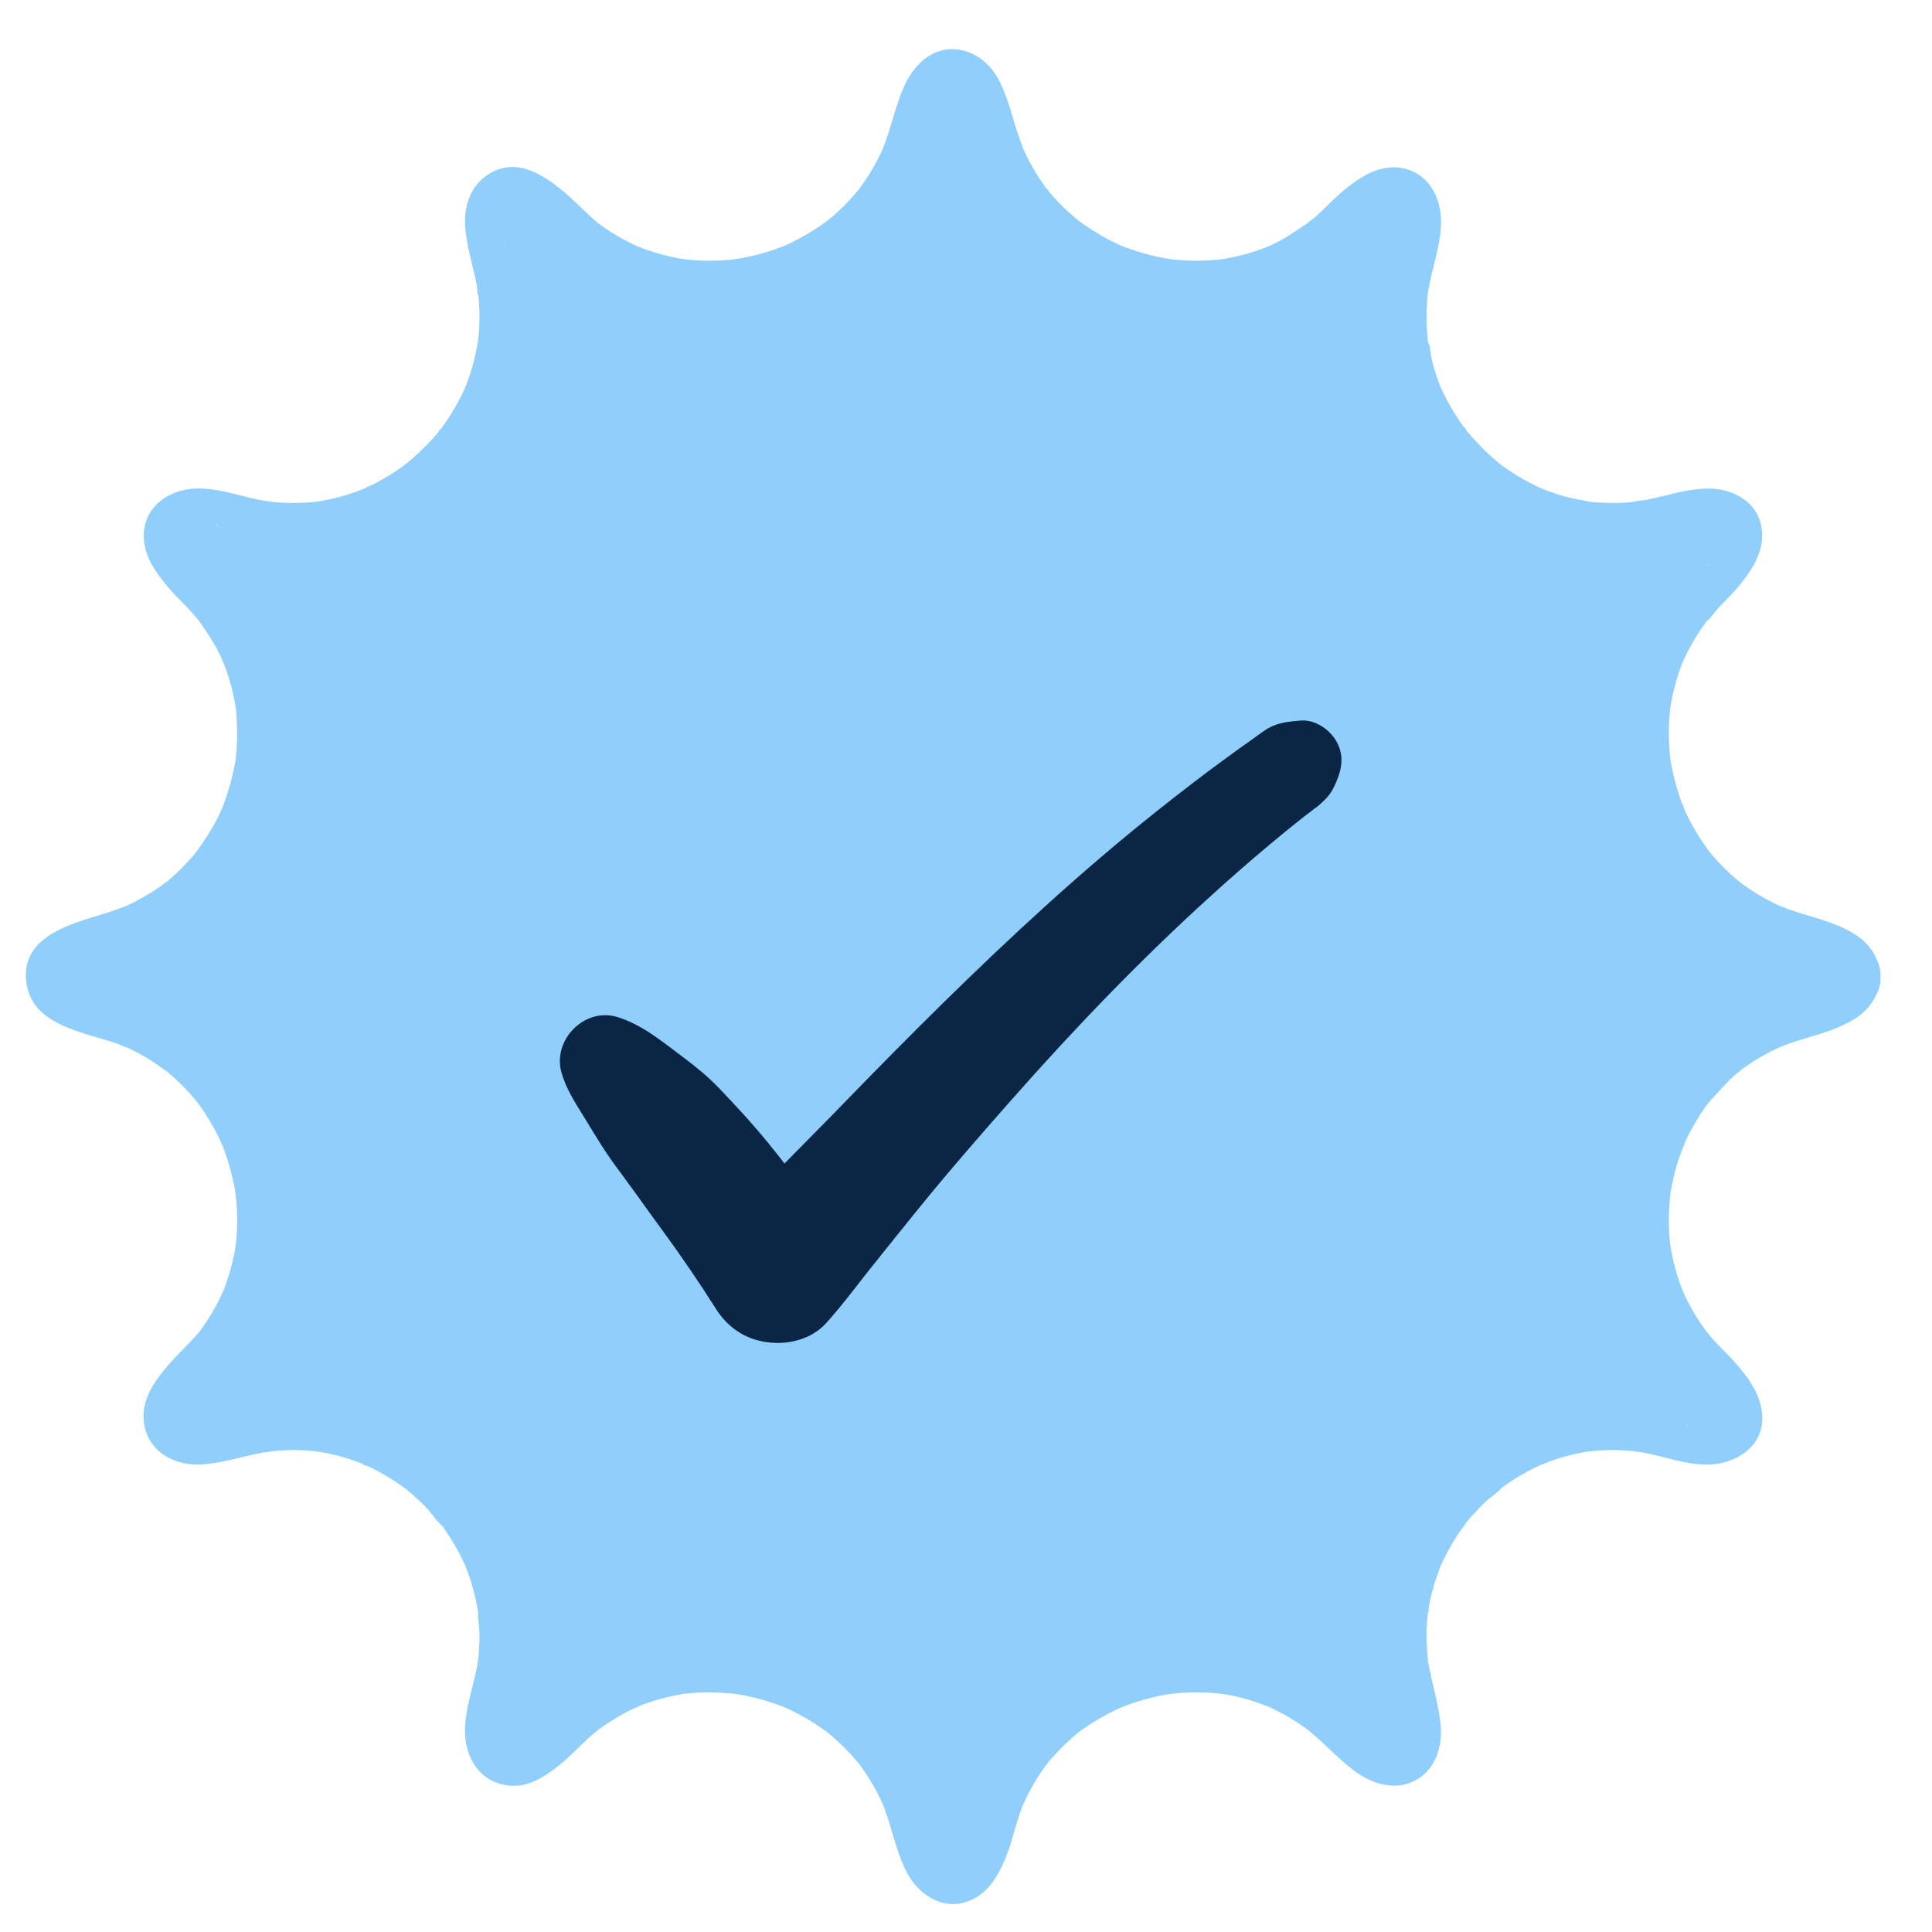
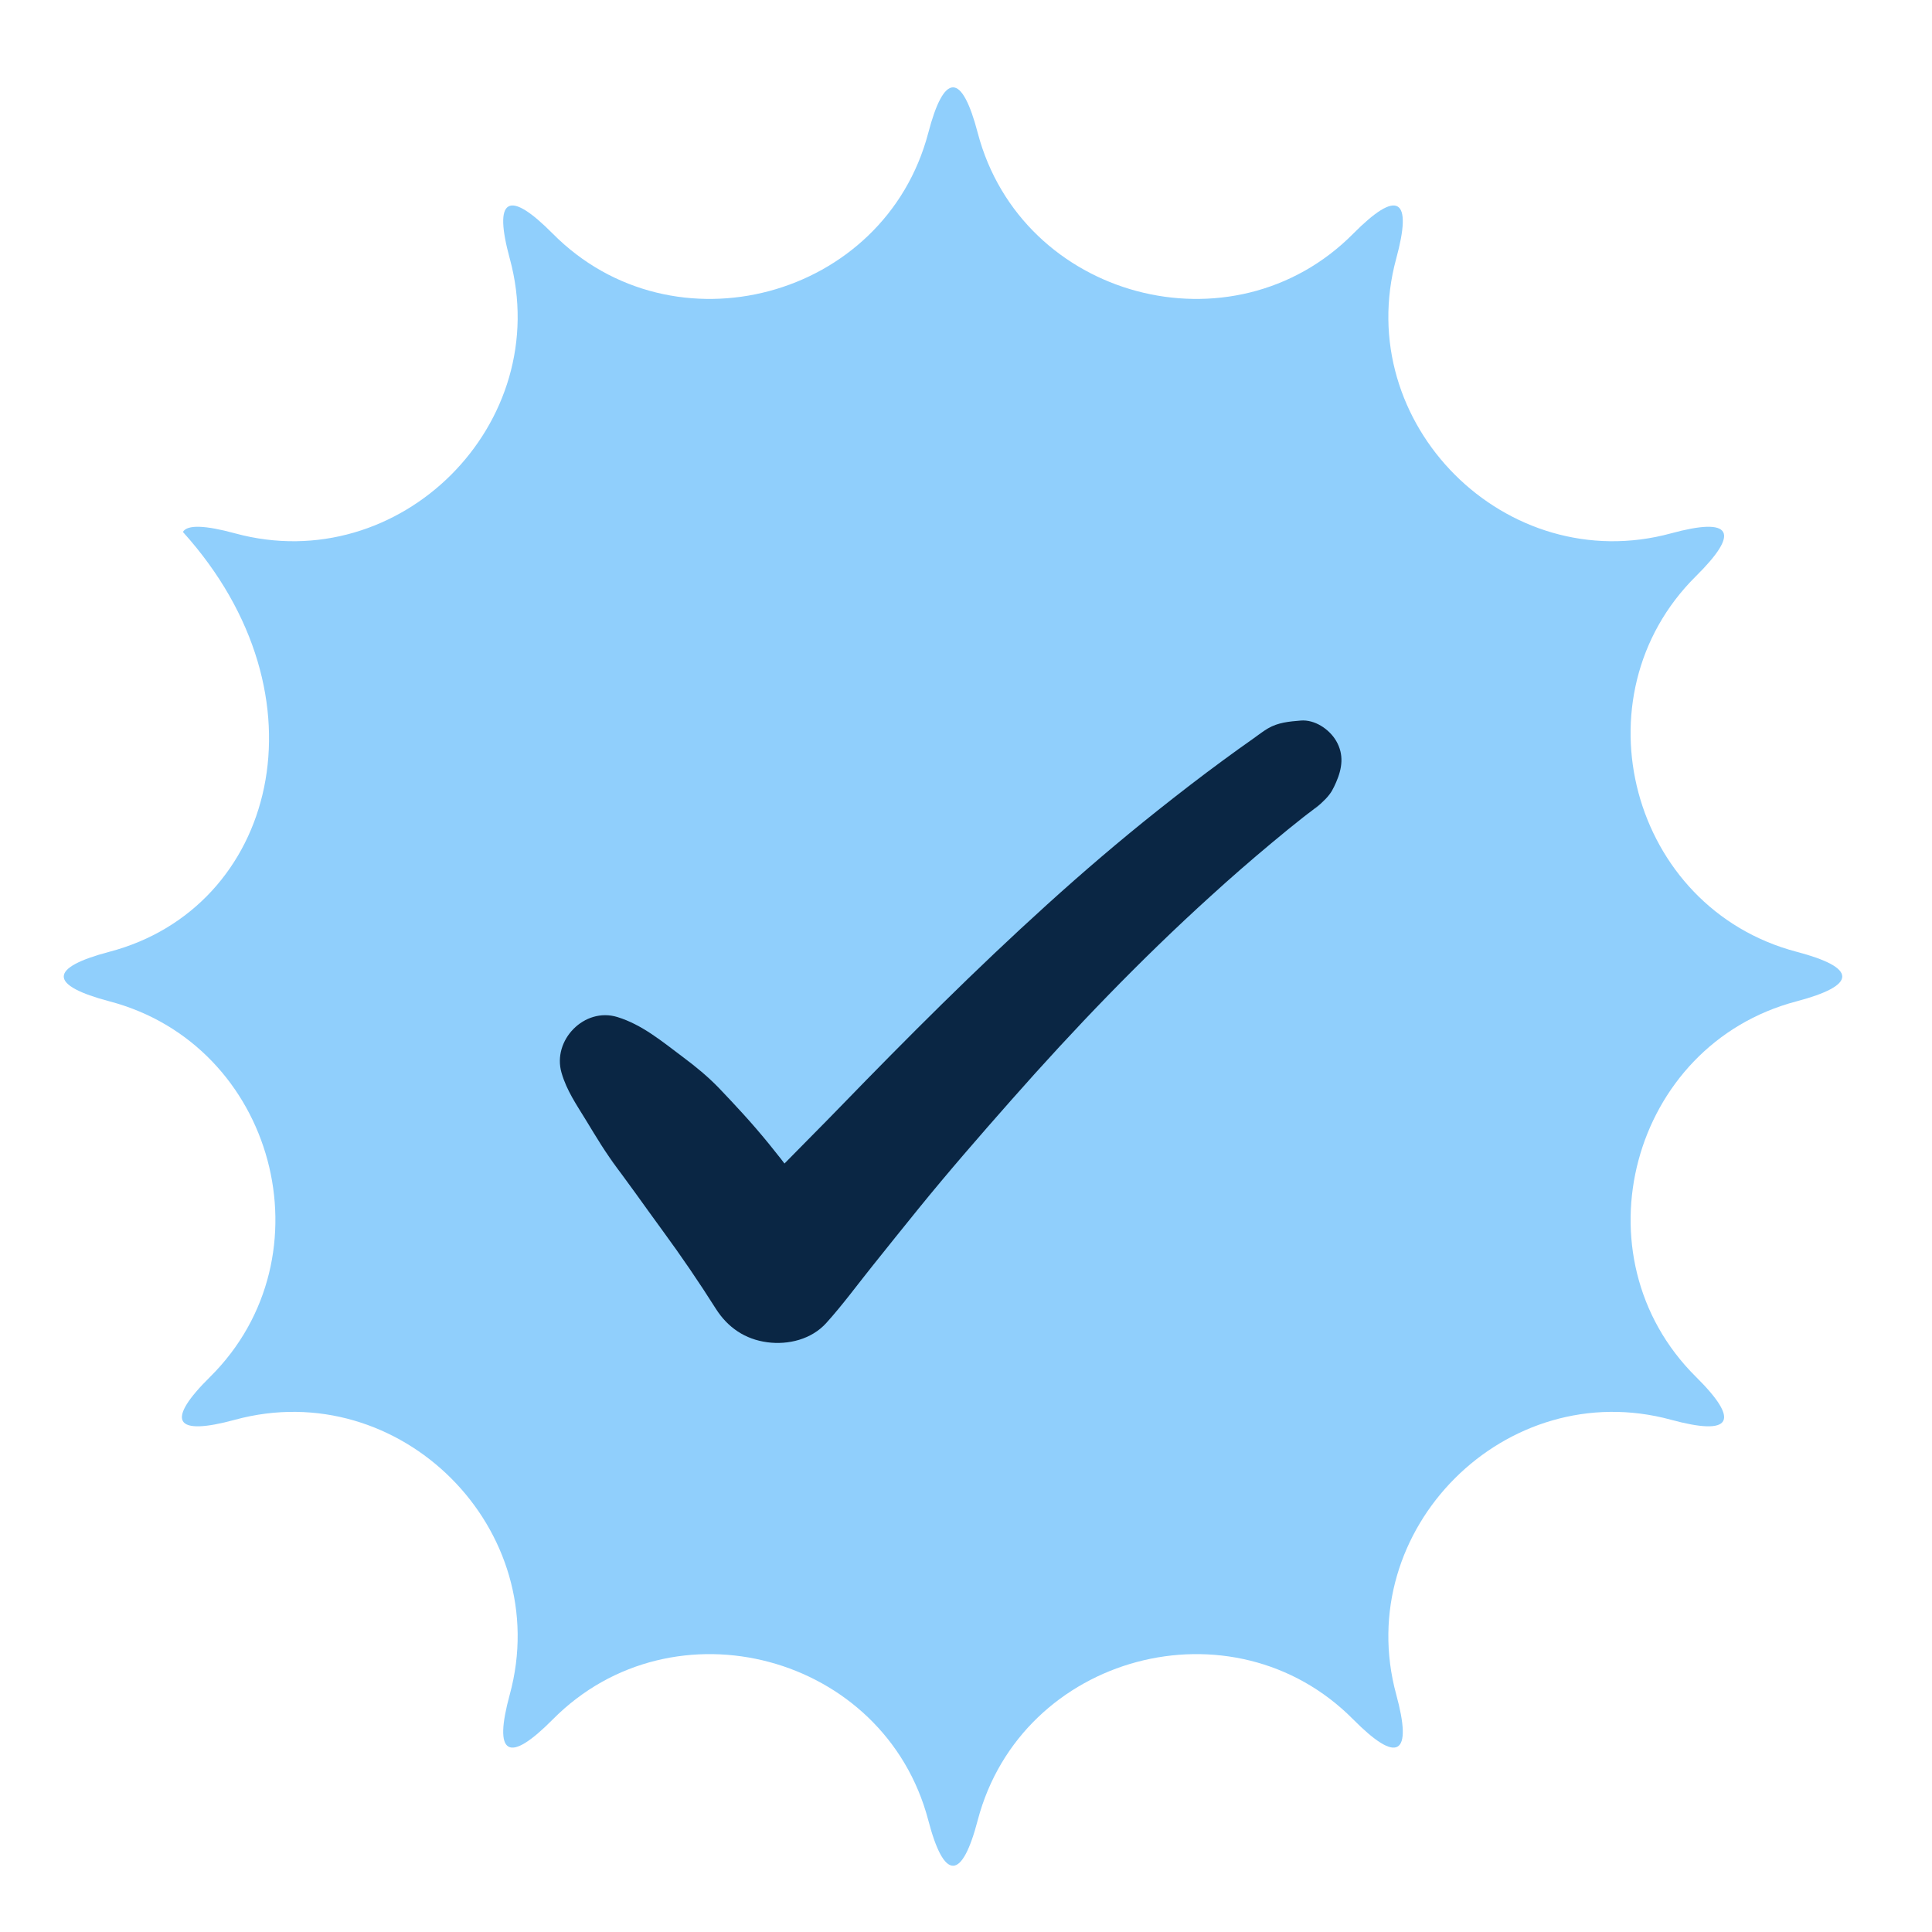
<svg xmlns="http://www.w3.org/2000/svg" fill="none" height="24" viewBox="0 0 24 24" width="24">
  <g clip-path="url(#clip0_1538_22871)" id="Illustration-checkmark">
    <g id="Group 1">
-       <path d="M22.885 12.131C22.885 12.023 22.685 11.92 22.317 11.823C20.26 11.282 19.556 8.656 21.067 7.158C21.338 6.89 21.459 6.701 21.405 6.608C21.351 6.515 21.127 6.525 20.76 6.625C18.707 7.185 16.785 5.262 17.345 3.21C17.445 2.843 17.455 2.618 17.361 2.565C17.268 2.511 17.079 2.632 16.811 2.902C15.314 4.413 12.688 3.71 12.146 1.652C12.05 1.284 11.946 1.085 11.839 1.085C11.731 1.085 11.627 1.284 11.531 1.652C10.989 3.71 8.363 4.413 6.866 2.902C6.598 2.632 6.409 2.511 6.316 2.565C6.222 2.618 6.232 2.843 6.332 3.21C6.893 5.262 4.97 7.185 2.918 6.625C2.551 6.525 2.326 6.515 2.272 6.608C2.219 6.701 2.339 6.89 2.61 7.158C4.121 8.656 3.417 11.282 1.36 11.823C0.992 11.92 0.792 12.023 0.792 12.131C0.792 12.238 0.992 12.342 1.36 12.439C3.417 12.98 4.121 15.606 2.61 17.104C2.339 17.371 2.219 17.561 2.272 17.654C2.326 17.747 2.551 17.737 2.918 17.637C4.97 17.077 6.893 18.999 6.332 21.052C6.232 21.419 6.222 21.643 6.316 21.697C6.409 21.751 6.598 21.63 6.866 21.36C8.363 19.848 10.989 20.552 11.531 22.61C11.627 22.978 11.731 23.177 11.839 23.177C11.946 23.177 12.05 22.978 12.146 22.61C12.688 20.552 15.314 19.848 16.811 21.36C17.079 21.63 17.268 21.751 17.361 21.697C17.455 21.643 17.445 21.419 17.345 21.052C16.785 18.999 18.707 17.077 20.759 17.637C21.127 17.737 21.351 17.747 21.405 17.654C21.459 17.561 21.338 17.371 21.068 17.104C19.556 15.606 20.26 12.98 22.317 12.439C22.685 12.342 22.885 12.238 22.885 12.131Z" fill="#90CFFC" id="Vector" />
-       <path d="M23.36 12.131C23.319 11.538 22.68 11.457 22.231 11.3C22.19 11.286 22.146 11.263 22.104 11.252C22.207 11.278 22.177 11.284 22.143 11.268C22.118 11.257 22.094 11.246 22.07 11.235C21.99 11.197 21.912 11.155 21.837 11.11C21.762 11.065 21.692 11.016 21.621 10.966C21.594 10.947 21.566 10.91 21.656 10.993C21.643 10.982 21.629 10.971 21.616 10.961C21.576 10.928 21.538 10.895 21.5 10.86C21.441 10.806 21.384 10.749 21.33 10.69C21.304 10.662 21.279 10.633 21.255 10.604C21.239 10.585 21.225 10.563 21.207 10.546C21.241 10.579 21.268 10.626 21.221 10.562C21.122 10.427 21.035 10.284 20.961 10.134C20.945 10.101 20.929 10.066 20.914 10.032C20.898 9.998 20.887 9.939 20.927 10.065C20.922 10.05 20.915 10.034 20.909 10.019C20.876 9.934 20.847 9.847 20.822 9.759C20.802 9.687 20.784 9.614 20.77 9.541C20.761 9.5 20.755 9.459 20.748 9.418C20.732 9.327 20.759 9.522 20.753 9.458C20.75 9.429 20.746 9.4 20.743 9.371C20.728 9.209 20.727 9.046 20.74 8.884C20.743 8.846 20.747 8.809 20.751 8.771C20.761 8.675 20.731 8.893 20.748 8.798C20.751 8.781 20.753 8.765 20.756 8.748C20.771 8.661 20.791 8.574 20.815 8.489C20.836 8.411 20.861 8.334 20.89 8.259C20.898 8.239 20.906 8.219 20.913 8.199C20.935 8.139 20.861 8.314 20.901 8.23C20.919 8.19 20.937 8.151 20.956 8.113C20.996 8.034 21.039 7.958 21.086 7.884C21.109 7.847 21.134 7.81 21.16 7.774C21.17 7.759 21.18 7.744 21.191 7.73C21.238 7.666 21.221 7.708 21.182 7.74C21.249 7.684 21.302 7.597 21.364 7.534C21.448 7.447 21.533 7.363 21.61 7.269C21.789 7.05 21.943 6.802 21.872 6.505C21.8 6.203 21.485 6.061 21.2 6.069C20.941 6.076 20.698 6.16 20.447 6.211C20.411 6.218 20.319 6.217 20.293 6.237C20.299 6.232 20.413 6.225 20.327 6.232C20.302 6.234 20.276 6.237 20.251 6.239C20.145 6.248 20.039 6.25 19.933 6.246C19.884 6.245 19.834 6.241 19.785 6.237C19.765 6.235 19.745 6.233 19.726 6.231C19.624 6.22 19.816 6.249 19.75 6.234C19.65 6.211 19.549 6.197 19.45 6.17C19.366 6.147 19.283 6.12 19.202 6.089C19.176 6.08 19.148 6.064 19.121 6.058C19.13 6.059 19.227 6.105 19.155 6.071C19.103 6.046 19.051 6.022 19 5.995C18.924 5.955 18.85 5.912 18.778 5.865C18.738 5.839 18.699 5.812 18.66 5.784C18.65 5.777 18.575 5.718 18.639 5.769C18.705 5.822 18.609 5.744 18.598 5.735C18.455 5.615 18.328 5.481 18.207 5.338C18.174 5.299 18.185 5.27 18.22 5.356C18.214 5.342 18.195 5.323 18.186 5.309C18.158 5.271 18.131 5.231 18.105 5.191C18.05 5.107 18 5.02 17.954 4.931C17.935 4.892 17.917 4.853 17.898 4.814C17.853 4.72 17.938 4.919 17.901 4.822C17.894 4.804 17.887 4.786 17.88 4.768C17.846 4.677 17.816 4.585 17.792 4.492C17.768 4.401 17.767 4.291 17.733 4.205C17.766 4.288 17.743 4.288 17.739 4.244C17.736 4.214 17.733 4.185 17.73 4.155C17.726 4.106 17.723 4.056 17.722 4.006C17.72 3.905 17.723 3.804 17.731 3.704C17.733 3.683 17.736 3.663 17.737 3.642C17.747 3.533 17.717 3.755 17.736 3.646C17.746 3.594 17.754 3.542 17.765 3.491C17.818 3.245 17.903 3.001 17.901 2.745C17.899 2.455 17.753 2.17 17.452 2.095C17.152 2.021 16.892 2.199 16.674 2.381C16.587 2.454 16.508 2.536 16.426 2.615C16.396 2.644 16.365 2.672 16.334 2.7C16.303 2.727 16.157 2.828 16.282 2.746C16.134 2.843 15.994 2.946 15.834 3.025C15.799 3.042 15.763 3.057 15.728 3.074C15.671 3.102 15.845 3.028 15.758 3.061C15.742 3.067 15.727 3.073 15.71 3.079C15.623 3.112 15.534 3.141 15.444 3.165C15.37 3.184 15.296 3.2 15.221 3.213C15.197 3.218 15.171 3.219 15.147 3.225C15.15 3.225 15.275 3.21 15.198 3.218C15.148 3.224 15.098 3.229 15.048 3.232C14.886 3.243 14.723 3.24 14.561 3.222C14.541 3.22 14.52 3.217 14.499 3.215C14.64 3.228 14.584 3.227 14.552 3.222C14.511 3.215 14.47 3.208 14.429 3.2C14.343 3.183 14.258 3.162 14.175 3.137C14.099 3.115 14.024 3.089 13.95 3.061C13.83 3.014 14.044 3.104 13.926 3.051C13.888 3.034 13.85 3.016 13.813 2.997C13.663 2.922 13.523 2.832 13.387 2.734C13.311 2.678 13.477 2.808 13.404 2.746C13.391 2.736 13.378 2.725 13.365 2.714C13.333 2.687 13.301 2.659 13.271 2.631C13.208 2.574 13.149 2.514 13.092 2.451C13.063 2.419 13.036 2.387 13.009 2.354C12.998 2.341 12.988 2.326 12.977 2.314C13.07 2.415 13.01 2.357 12.989 2.328C12.938 2.258 12.89 2.185 12.846 2.11C12.801 2.034 12.76 1.956 12.723 1.876C12.716 1.859 12.709 1.843 12.701 1.827C12.661 1.74 12.733 1.915 12.712 1.853C12.697 1.806 12.677 1.759 12.661 1.712C12.582 1.481 12.531 1.246 12.424 1.024C12.309 0.789 12.097 0.612 11.827 0.611C11.544 0.609 11.337 0.835 11.231 1.074C11.131 1.298 11.081 1.534 10.999 1.764C10.99 1.788 10.938 1.91 10.973 1.834C11.009 1.757 10.953 1.878 10.943 1.9C10.901 1.987 10.855 2.073 10.804 2.155C10.763 2.222 10.719 2.285 10.673 2.348C10.62 2.424 10.734 2.276 10.693 2.324C10.679 2.34 10.666 2.357 10.652 2.373C10.622 2.409 10.591 2.444 10.559 2.479C10.505 2.538 10.448 2.594 10.388 2.648C10.357 2.676 10.325 2.704 10.293 2.73C10.28 2.741 10.265 2.751 10.253 2.762C10.357 2.664 10.291 2.733 10.259 2.756C10.128 2.852 9.988 2.936 9.842 3.008C9.805 3.027 9.767 3.044 9.729 3.061C9.646 3.098 9.821 3.026 9.762 3.047C9.742 3.054 9.723 3.062 9.704 3.069C9.626 3.099 9.547 3.125 9.467 3.147C9.387 3.17 9.306 3.189 9.224 3.205C9.183 3.212 9.141 3.216 9.101 3.225C9.104 3.225 9.23 3.21 9.153 3.218C9.128 3.221 9.103 3.224 9.079 3.226C8.913 3.242 8.745 3.243 8.579 3.229C8.537 3.225 8.496 3.219 8.454 3.215C8.62 3.231 8.472 3.216 8.431 3.209C8.348 3.193 8.266 3.174 8.185 3.151C8.103 3.128 8.022 3.101 7.943 3.07C7.927 3.064 7.911 3.056 7.895 3.051C8.02 3.091 7.959 3.079 7.926 3.063C7.883 3.043 7.84 3.023 7.797 3.001C7.723 2.963 7.651 2.921 7.581 2.877C7.547 2.855 7.514 2.833 7.481 2.81C7.46 2.794 7.438 2.778 7.416 2.763C7.345 2.711 7.499 2.831 7.427 2.77C7.264 2.632 7.12 2.473 6.953 2.34C6.745 2.175 6.479 2.008 6.201 2.101C5.899 2.203 5.76 2.491 5.778 2.795C5.793 3.051 5.873 3.289 5.922 3.538C5.928 3.571 5.925 3.649 5.945 3.676L5.937 3.612C5.939 3.632 5.941 3.653 5.943 3.673C5.945 3.693 5.947 3.714 5.948 3.734C5.956 3.84 5.958 3.945 5.954 4.051C5.952 4.096 5.949 4.14 5.945 4.185C5.942 4.213 5.933 4.245 5.935 4.273C5.934 4.264 5.954 4.154 5.939 4.234C5.921 4.335 5.901 4.435 5.874 4.534C5.849 4.622 5.82 4.709 5.787 4.795C5.781 4.811 5.77 4.831 5.765 4.848C5.795 4.727 5.784 4.803 5.767 4.84C5.747 4.884 5.726 4.927 5.703 4.969C5.659 5.054 5.61 5.136 5.557 5.215C5.53 5.255 5.502 5.294 5.475 5.333C5.452 5.365 5.427 5.365 5.497 5.305C5.476 5.322 5.46 5.35 5.443 5.371C5.32 5.518 5.182 5.649 5.035 5.771C4.959 5.834 5.107 5.722 5.052 5.758C5.032 5.771 5.013 5.786 4.994 5.8C4.955 5.828 4.916 5.854 4.875 5.88C4.795 5.931 4.711 5.979 4.626 6.022C4.588 6.04 4.528 6.057 4.496 6.083C4.555 6.035 4.573 6.052 4.529 6.068C4.502 6.079 4.476 6.089 4.449 6.099C4.358 6.133 4.265 6.161 4.171 6.185C4.124 6.196 4.077 6.207 4.029 6.216C4.01 6.22 3.99 6.223 3.971 6.227C3.958 6.229 3.861 6.24 3.947 6.231C4.034 6.223 3.935 6.232 3.922 6.234C3.903 6.236 3.883 6.238 3.863 6.239C3.804 6.244 3.744 6.247 3.684 6.248C3.588 6.249 3.492 6.246 3.396 6.237C3.379 6.235 3.335 6.222 3.32 6.229C3.357 6.212 3.416 6.244 3.354 6.233C3.292 6.222 3.23 6.211 3.168 6.198C2.926 6.143 2.681 6.06 2.43 6.069C2.1 6.081 1.795 6.287 1.786 6.644C1.779 6.904 1.94 7.12 2.1 7.308C2.173 7.394 2.255 7.472 2.333 7.554C2.364 7.587 2.395 7.621 2.425 7.656C2.437 7.67 2.449 7.684 2.461 7.698C2.472 7.712 2.484 7.726 2.495 7.74C2.452 7.683 2.441 7.669 2.462 7.698C2.564 7.843 2.661 7.987 2.738 8.147C2.755 8.182 2.769 8.219 2.787 8.253C2.714 8.115 2.783 8.246 2.796 8.283C2.825 8.363 2.851 8.444 2.873 8.526C2.894 8.607 2.912 8.69 2.925 8.773C2.947 8.9 2.915 8.666 2.929 8.796C2.934 8.838 2.938 8.879 2.94 8.921C2.951 9.087 2.947 9.255 2.929 9.42C2.914 9.552 2.947 9.312 2.926 9.442C2.919 9.483 2.911 9.524 2.903 9.565C2.886 9.646 2.865 9.727 2.841 9.807C2.817 9.886 2.789 9.964 2.759 10.042C2.748 10.072 2.721 10.119 2.779 9.998C2.77 10.017 2.762 10.036 2.753 10.055C2.735 10.097 2.715 10.138 2.694 10.179C2.617 10.329 2.522 10.464 2.427 10.602C2.515 10.474 2.431 10.594 2.406 10.623C2.381 10.652 2.356 10.68 2.33 10.708C2.27 10.773 2.206 10.835 2.14 10.894C2.108 10.923 2.075 10.95 2.042 10.977C2.016 10.998 1.975 11.014 2.077 10.95C2.063 10.959 2.049 10.971 2.036 10.981C1.958 11.037 1.878 11.089 1.795 11.136C1.726 11.176 1.656 11.213 1.584 11.246C1.559 11.257 1.534 11.267 1.51 11.279C1.516 11.276 1.621 11.235 1.548 11.262C1.497 11.281 1.446 11.301 1.394 11.318C0.964 11.458 0.245 11.596 0.327 12.206C0.4 12.749 1.057 12.821 1.472 12.971C1.509 12.984 1.646 13.051 1.51 12.982C1.55 13.002 1.592 13.019 1.632 13.038C1.711 13.077 1.788 13.119 1.863 13.165C1.936 13.21 2.003 13.267 2.077 13.312C2.072 13.309 1.984 13.236 2.042 13.285C2.058 13.298 2.075 13.312 2.091 13.325C2.127 13.355 2.162 13.387 2.196 13.418C2.258 13.476 2.317 13.537 2.373 13.6C2.398 13.628 2.422 13.658 2.446 13.687C2.469 13.713 2.502 13.77 2.427 13.659C2.441 13.68 2.457 13.7 2.472 13.72C2.569 13.855 2.655 13.999 2.727 14.15C2.745 14.187 2.76 14.226 2.779 14.264C2.777 14.26 2.733 14.149 2.759 14.219C2.767 14.239 2.774 14.258 2.782 14.277C2.812 14.359 2.839 14.442 2.862 14.527C2.883 14.603 2.9 14.68 2.915 14.758C2.922 14.794 2.926 14.832 2.933 14.868C2.898 14.7 2.933 14.872 2.936 14.916C2.95 15.082 2.95 15.249 2.934 15.415C2.932 15.44 2.917 15.569 2.928 15.477C2.939 15.385 2.921 15.514 2.917 15.538C2.9 15.63 2.878 15.72 2.852 15.809C2.83 15.883 2.806 15.955 2.778 16.027C2.765 16.061 2.721 16.133 2.787 16.008C2.779 16.023 2.773 16.04 2.766 16.055C2.746 16.099 2.725 16.142 2.703 16.184C2.665 16.258 2.623 16.33 2.577 16.399C2.553 16.437 2.528 16.474 2.502 16.51C2.492 16.524 2.481 16.539 2.47 16.553C2.417 16.627 2.544 16.466 2.469 16.553C2.187 16.881 1.66 17.27 1.809 17.769C1.899 18.072 2.207 18.209 2.503 18.192C2.764 18.176 3.007 18.093 3.261 18.045C3.298 18.038 3.468 18.027 3.32 18.033C3.37 18.031 3.422 18.022 3.472 18.019C3.573 18.012 3.674 18.012 3.774 18.016C3.823 18.019 3.873 18.023 3.922 18.028C3.94 18.029 3.963 18.035 3.981 18.034C3.854 18.038 3.928 18.027 3.971 18.035C4.067 18.051 4.162 18.073 4.256 18.099C4.344 18.125 4.43 18.156 4.516 18.188C4.567 18.207 4.563 18.236 4.496 18.179C4.507 18.188 4.534 18.196 4.548 18.202C4.6 18.227 4.652 18.252 4.702 18.28C4.782 18.323 4.86 18.37 4.935 18.421C4.971 18.445 5.005 18.47 5.04 18.495C5.125 18.554 4.956 18.424 5.035 18.49C5.057 18.509 5.079 18.526 5.101 18.545C5.166 18.601 5.229 18.659 5.289 18.721C5.359 18.792 5.42 18.896 5.497 18.957C5.49 18.951 5.429 18.864 5.475 18.929C5.488 18.948 5.503 18.968 5.516 18.987C5.541 19.022 5.565 19.058 5.588 19.094C5.644 19.183 5.696 19.275 5.742 19.369C5.751 19.387 5.759 19.404 5.767 19.421C5.773 19.433 5.806 19.521 5.778 19.444C5.75 19.365 5.782 19.455 5.787 19.467C5.794 19.485 5.801 19.503 5.807 19.521C5.842 19.616 5.872 19.713 5.896 19.812C5.906 19.855 5.916 19.898 5.924 19.941C5.93 19.969 5.934 19.998 5.939 20.027C5.946 20.065 5.933 20.096 5.935 19.988C5.933 20.091 5.955 20.197 5.956 20.3C5.957 20.396 5.952 20.493 5.943 20.588C5.942 20.602 5.923 20.699 5.941 20.617C5.959 20.534 5.938 20.635 5.936 20.647C5.926 20.704 5.915 20.76 5.902 20.817C5.847 21.053 5.768 21.294 5.777 21.539C5.789 21.878 5.996 22.162 6.352 22.183C6.611 22.2 6.845 22.017 7.029 21.858C7.117 21.782 7.197 21.697 7.282 21.618C7.312 21.589 7.343 21.562 7.375 21.535C7.392 21.52 7.41 21.506 7.427 21.491C7.503 21.427 7.336 21.557 7.416 21.499C7.559 21.395 7.708 21.302 7.867 21.226C7.904 21.208 8.044 21.162 7.895 21.21C7.932 21.199 7.967 21.182 8.003 21.169C8.087 21.139 8.172 21.112 8.258 21.091C8.336 21.071 8.414 21.056 8.493 21.042C8.529 21.035 8.598 21.033 8.454 21.046C8.471 21.045 8.487 21.042 8.504 21.04C8.554 21.035 8.604 21.03 8.654 21.027C8.821 21.018 8.987 21.026 9.153 21.043C9.187 21.047 9.235 21.064 9.101 21.036C9.121 21.04 9.142 21.042 9.163 21.046C9.2 21.052 9.236 21.059 9.273 21.067C9.363 21.085 9.451 21.108 9.538 21.135C9.61 21.157 9.68 21.184 9.75 21.21C9.839 21.243 9.642 21.161 9.729 21.201C9.744 21.208 9.759 21.214 9.774 21.221C9.816 21.24 9.857 21.26 9.898 21.282C9.968 21.318 10.037 21.357 10.104 21.4C10.139 21.422 10.174 21.445 10.208 21.469C10.222 21.478 10.236 21.488 10.249 21.498C10.263 21.508 10.353 21.575 10.282 21.521C10.213 21.47 10.313 21.548 10.331 21.564C10.363 21.591 10.395 21.619 10.425 21.648C10.49 21.709 10.552 21.773 10.611 21.84C10.636 21.868 10.66 21.898 10.685 21.928C10.744 21.998 10.63 21.851 10.666 21.903C10.678 21.92 10.691 21.937 10.704 21.955C10.754 22.026 10.801 22.099 10.844 22.174C10.889 22.251 10.929 22.329 10.965 22.41C10.973 22.426 10.979 22.444 10.987 22.459C10.923 22.334 10.967 22.414 10.98 22.446C10.996 22.489 11.011 22.532 11.025 22.576C11.101 22.807 11.151 23.042 11.265 23.26C11.398 23.516 11.677 23.718 11.977 23.634C12.253 23.557 12.393 23.322 12.494 23.074C12.574 22.878 12.614 22.67 12.688 22.472C12.694 22.455 12.701 22.438 12.707 22.421C12.742 22.327 12.659 22.525 12.701 22.435C12.718 22.398 12.734 22.362 12.752 22.326C12.793 22.243 12.838 22.162 12.887 22.084C12.91 22.048 12.934 22.011 12.959 21.976C12.972 21.956 13.05 21.853 12.998 21.92C12.945 21.989 13.027 21.885 13.041 21.868C13.075 21.83 13.109 21.792 13.144 21.755C13.196 21.7 13.251 21.647 13.308 21.597C13.339 21.569 13.372 21.542 13.404 21.515C13.474 21.456 13.326 21.571 13.377 21.535C13.401 21.518 13.425 21.5 13.448 21.483C13.581 21.389 13.722 21.307 13.869 21.237C13.903 21.221 13.938 21.207 13.971 21.191C13.826 21.26 13.96 21.197 13.997 21.183C14.079 21.153 14.162 21.127 14.247 21.104C14.323 21.084 14.4 21.066 14.478 21.052C14.516 21.045 14.669 21.032 14.499 21.046C14.545 21.042 14.59 21.036 14.636 21.032C14.798 21.019 14.961 21.02 15.123 21.035C15.168 21.039 15.306 21.071 15.147 21.036C15.188 21.045 15.23 21.049 15.271 21.057C15.354 21.073 15.436 21.093 15.517 21.117C15.599 21.141 15.679 21.171 15.758 21.201C15.83 21.228 15.721 21.185 15.716 21.183C15.735 21.193 15.756 21.2 15.775 21.209C15.818 21.229 15.861 21.25 15.903 21.272C15.981 21.313 16.056 21.358 16.13 21.406C16.163 21.428 16.196 21.451 16.229 21.475C16.247 21.488 16.264 21.503 16.282 21.515C16.169 21.441 16.246 21.487 16.271 21.509C16.461 21.665 16.623 21.848 16.821 21.996C17.041 22.16 17.332 22.256 17.59 22.112C17.83 21.979 17.92 21.699 17.897 21.439C17.875 21.178 17.793 20.934 17.747 20.677C17.743 20.657 17.74 20.636 17.736 20.616C17.719 20.511 17.745 20.704 17.739 20.634C17.735 20.589 17.73 20.543 17.727 20.497C17.72 20.387 17.719 20.276 17.726 20.166C17.729 20.121 17.732 20.077 17.737 20.032C17.743 19.98 17.771 19.963 17.733 20.056C17.739 20.041 17.74 20.015 17.743 19.998C17.76 19.898 17.783 19.798 17.811 19.7C17.837 19.611 17.868 19.526 17.901 19.44C17.937 19.347 17.861 19.519 17.892 19.46C17.904 19.439 17.912 19.417 17.923 19.395C17.945 19.348 17.969 19.301 17.994 19.255C18.038 19.175 18.085 19.097 18.137 19.022C18.16 18.987 18.203 18.945 18.22 18.906C18.188 18.981 18.17 18.968 18.198 18.934C18.22 18.909 18.241 18.883 18.262 18.857C18.322 18.789 18.384 18.723 18.449 18.66C18.515 18.597 18.607 18.542 18.665 18.473C18.593 18.558 18.622 18.505 18.66 18.478C18.675 18.467 18.691 18.456 18.707 18.445C18.746 18.418 18.786 18.391 18.826 18.366C18.907 18.316 18.991 18.269 19.077 18.227C19.103 18.215 19.129 18.203 19.155 18.19C19.188 18.175 19.224 18.177 19.121 18.204C19.166 18.192 19.212 18.168 19.256 18.152C19.347 18.12 19.44 18.092 19.534 18.07C19.582 18.059 19.629 18.049 19.677 18.04C19.697 18.036 19.716 18.034 19.735 18.03C19.84 18.011 19.619 18.041 19.726 18.031C19.825 18.021 19.924 18.014 20.023 18.013C20.125 18.013 20.226 18.021 20.327 18.029C20.386 18.034 20.333 18.052 20.293 18.024C20.308 18.035 20.351 18.033 20.37 18.036C20.427 18.046 20.484 18.058 20.54 18.071C20.776 18.127 21.023 18.209 21.269 18.191C21.587 18.168 21.902 17.959 21.892 17.604C21.884 17.33 21.718 17.11 21.543 16.913C21.473 16.835 21.397 16.764 21.326 16.688C21.294 16.654 21.264 16.62 21.234 16.584C21.22 16.567 21.206 16.549 21.191 16.532C21.168 16.504 21.179 16.518 21.223 16.575C21.212 16.56 21.201 16.546 21.191 16.532C21.09 16.393 21.001 16.246 20.928 16.091C20.919 16.071 20.91 16.052 20.901 16.032C20.869 15.963 20.917 16.069 20.918 16.074C20.906 16.034 20.887 15.995 20.872 15.955C20.843 15.871 20.817 15.785 20.795 15.699C20.776 15.621 20.762 15.543 20.748 15.464C20.732 15.372 20.759 15.567 20.753 15.503C20.751 15.482 20.747 15.461 20.745 15.441C20.741 15.395 20.737 15.349 20.735 15.303C20.726 15.14 20.734 14.978 20.751 14.816C20.761 14.721 20.731 14.938 20.748 14.844C20.751 14.827 20.753 14.811 20.756 14.794C20.763 14.753 20.771 14.713 20.78 14.672C20.797 14.591 20.819 14.51 20.843 14.431C20.868 14.351 20.902 14.275 20.927 14.196C20.879 14.344 20.921 14.211 20.94 14.172C20.957 14.135 20.976 14.097 20.995 14.061C21.034 13.987 21.076 13.915 21.121 13.844C21.141 13.813 21.162 13.782 21.184 13.751C21.209 13.714 21.312 13.604 21.207 13.716C21.324 13.592 21.428 13.463 21.557 13.35C21.589 13.323 21.625 13.298 21.656 13.269C21.652 13.273 21.559 13.34 21.621 13.296C21.639 13.284 21.656 13.271 21.673 13.258C21.741 13.211 21.81 13.166 21.882 13.125C21.959 13.081 22.037 13.04 22.118 13.004C22.134 12.997 22.151 12.991 22.167 12.982C22.052 13.041 22.108 13.007 22.142 12.995C22.18 12.981 22.218 12.966 22.257 12.953C22.701 12.803 23.32 12.711 23.36 12.131C23.377 11.882 23.129 11.645 22.885 11.656C22.613 11.668 22.428 11.865 22.41 12.131L22.424 12.028C22.468 11.937 22.478 11.911 22.454 11.95C22.451 11.956 22.543 11.844 22.497 11.889C22.601 11.785 22.547 11.854 22.488 11.884C22.476 11.891 22.451 11.899 22.442 11.907C22.505 11.85 22.514 11.878 22.458 11.899C22.396 11.921 22.334 11.941 22.27 11.959C22.057 12.02 21.854 12.088 21.651 12.178C21.312 12.33 20.998 12.554 20.737 12.818C20.2 13.359 19.891 14.065 19.801 14.816C19.715 15.541 19.9 16.318 20.309 16.923C20.425 17.096 20.557 17.26 20.702 17.41C20.741 17.449 20.781 17.488 20.819 17.529C20.844 17.555 20.931 17.627 20.938 17.664C20.938 17.661 20.874 17.57 20.918 17.64C20.93 17.658 20.943 17.675 20.954 17.694C20.963 17.71 20.971 17.729 20.981 17.744C20.925 17.661 20.944 17.646 20.957 17.7C20.919 17.544 20.978 17.358 21.128 17.279C21.122 17.283 21.261 17.23 21.199 17.249C21.127 17.271 21.316 17.248 21.258 17.242C21.222 17.239 21.183 17.241 21.147 17.24C21.047 17.235 21.236 17.257 21.167 17.243C21.127 17.234 21.085 17.228 21.045 17.219C20.804 17.165 20.574 17.107 20.327 17.08C19.456 16.985 18.59 17.3 17.926 17.855C17.271 18.403 16.873 19.203 16.786 20.047C16.765 20.248 16.767 20.45 16.791 20.65C16.821 20.904 16.888 21.142 16.938 21.391C16.94 21.402 16.959 21.472 16.953 21.475C16.95 21.478 16.944 21.366 16.948 21.439C16.95 21.479 16.946 21.521 16.949 21.561C16.942 21.46 16.968 21.447 16.957 21.491L16.952 21.506C16.968 21.444 17 21.391 17.046 21.346C17.093 21.302 17.149 21.266 17.212 21.248C17.262 21.232 17.311 21.23 17.36 21.242C17.413 21.251 17.424 21.252 17.392 21.245C17.321 21.227 17.489 21.301 17.442 21.268C17.427 21.257 17.408 21.25 17.392 21.24C17.377 21.23 17.362 21.22 17.347 21.21C17.265 21.158 17.41 21.266 17.359 21.22C17.266 21.137 17.177 21.051 17.087 20.965C16.52 20.425 15.78 20.114 14.998 20.076C14.283 20.042 13.53 20.258 12.949 20.678C12.624 20.912 12.35 21.187 12.124 21.518C11.897 21.849 11.77 22.219 11.656 22.6C11.639 22.656 11.62 22.71 11.601 22.765C11.574 22.845 11.608 22.741 11.615 22.734C11.601 22.748 11.591 22.784 11.581 22.802C11.574 22.815 11.565 22.827 11.558 22.84C11.525 22.899 11.597 22.79 11.597 22.789C11.546 22.843 11.707 22.724 11.646 22.754C11.74 22.708 11.838 22.687 11.941 22.716C12.026 22.739 12.071 22.775 12.105 22.823C12.162 22.903 12.097 22.804 12.085 22.781L12.074 22.758C12.053 22.714 12.058 22.726 12.088 22.794C12.089 22.791 12.064 22.732 12.065 22.735C12.042 22.672 12.023 22.608 12.005 22.543C11.899 22.165 11.753 21.797 11.524 21.475C11.083 20.857 10.452 20.405 9.719 20.198C8.975 19.988 8.187 20.053 7.482 20.363C7.135 20.514 6.819 20.739 6.55 21.004C6.504 21.049 6.459 21.095 6.412 21.138C6.394 21.154 6.376 21.171 6.357 21.187C6.351 21.192 6.264 21.263 6.329 21.212C6.388 21.167 6.284 21.241 6.265 21.252C6.249 21.261 6.178 21.296 6.264 21.256C6.308 21.239 6.315 21.235 6.285 21.245C6.237 21.256 6.264 21.252 6.365 21.235C6.5 21.24 6.617 21.307 6.69 21.42C6.756 21.523 6.728 21.529 6.716 21.473C6.717 21.476 6.723 21.61 6.727 21.539C6.728 21.505 6.742 21.44 6.733 21.41C6.736 21.422 6.711 21.529 6.729 21.443C6.737 21.408 6.743 21.372 6.751 21.337C6.807 21.086 6.868 20.846 6.893 20.588C6.912 20.394 6.91 20.197 6.886 20.003C6.833 19.555 6.705 19.132 6.482 18.738C6.067 18.006 5.367 17.447 4.564 17.2C4.161 17.076 3.723 17.034 3.304 17.085C3.05 17.116 2.811 17.186 2.56 17.234C2.55 17.236 2.439 17.251 2.527 17.241C2.609 17.232 2.517 17.241 2.503 17.242C2.475 17.243 2.351 17.235 2.452 17.247C2.54 17.258 2.484 17.251 2.463 17.244C2.526 17.263 2.576 17.294 2.624 17.338C2.686 17.395 2.717 17.473 2.728 17.554C2.733 17.591 2.697 17.76 2.73 17.667C2.729 17.669 2.669 17.784 2.706 17.725C2.717 17.708 2.726 17.69 2.737 17.673C2.743 17.663 2.777 17.625 2.776 17.616C2.777 17.625 2.7 17.706 2.76 17.638C2.839 17.55 2.922 17.465 3.004 17.379C3.15 17.226 3.283 17.056 3.398 16.879C3.595 16.573 3.741 16.221 3.818 15.865C4.134 14.39 3.397 12.774 1.989 12.162C1.774 12.069 1.557 12.007 1.334 11.937C1.285 11.922 1.238 11.904 1.19 11.887C1.126 11.865 1.294 11.941 1.212 11.896C1.197 11.888 1.182 11.881 1.167 11.873C1.155 11.866 1.126 11.84 1.113 11.838C1.113 11.838 1.21 11.919 1.168 11.878C1.259 11.967 1.298 12.129 1.235 12.278L1.216 12.323C1.239 12.286 1.223 12.306 1.168 12.384C1.199 12.351 1.194 12.39 1.113 12.423C1.145 12.41 1.18 12.383 1.212 12.366C1.281 12.328 1.181 12.384 1.175 12.38C1.182 12.384 1.24 12.355 1.25 12.352C1.315 12.329 1.38 12.31 1.446 12.291C1.659 12.233 1.862 12.159 2.063 12.066C2.717 11.763 3.268 11.2 3.568 10.546C3.889 9.849 3.983 9.072 3.801 8.322C3.714 7.967 3.561 7.617 3.353 7.316C3.235 7.144 3.102 6.981 2.955 6.832C2.914 6.79 2.872 6.748 2.831 6.704C2.807 6.678 2.784 6.65 2.76 6.623C2.715 6.573 2.779 6.616 2.776 6.645C2.778 6.629 2.715 6.552 2.706 6.537C2.688 6.507 2.682 6.452 2.73 6.594C2.702 6.514 2.734 6.636 2.735 6.658C2.744 6.825 2.613 6.97 2.463 7.017C2.562 6.986 2.33 7.019 2.453 7.018C2.485 7.018 2.529 7.032 2.559 7.025L2.494 7.016C2.516 7.02 2.538 7.024 2.56 7.028C2.597 7.035 2.634 7.043 2.67 7.051C2.912 7.109 3.147 7.164 3.396 7.186C3.813 7.225 4.251 7.17 4.647 7.035C5.441 6.762 6.13 6.194 6.523 5.448C6.735 5.048 6.856 4.62 6.896 4.17C6.936 3.705 6.827 3.268 6.729 2.819C6.718 2.766 6.748 2.782 6.733 2.851C6.737 2.832 6.728 2.803 6.727 2.783C6.725 2.723 6.751 2.633 6.716 2.788C6.721 2.766 6.743 2.711 6.708 2.798C6.677 2.872 6.627 2.936 6.555 2.975C6.497 3.006 6.432 3.027 6.365 3.027C6.213 3.026 6.255 3.005 6.302 3.022C6.143 2.966 6.265 3.008 6.307 3.036C6.308 3.036 6.348 3.068 6.353 3.068L6.306 3.031C6.323 3.045 6.34 3.06 6.357 3.075C6.446 3.151 6.525 3.236 6.61 3.315C6.914 3.599 7.259 3.811 7.643 3.967C9.05 4.539 10.733 3.969 11.568 2.722C11.798 2.378 11.913 1.998 12.038 1.609C12.053 1.561 12.075 1.515 12.088 1.468C12.052 1.596 12.086 1.478 12.108 1.44C12.111 1.435 12.129 1.413 12.131 1.405L12.08 1.472C12.103 1.45 12.095 1.455 12.055 1.488C11.963 1.557 11.788 1.586 11.647 1.508C11.704 1.54 11.553 1.428 11.592 1.466C11.629 1.503 11.519 1.352 11.558 1.422C11.575 1.452 11.591 1.486 11.609 1.516C11.643 1.569 11.566 1.399 11.601 1.496C11.608 1.517 11.616 1.537 11.623 1.558C11.648 1.631 11.668 1.704 11.689 1.778C11.896 2.538 12.36 3.184 13.01 3.627C13.602 4.031 14.358 4.234 15.073 4.18C15.861 4.121 16.585 3.794 17.147 3.238C17.195 3.19 17.243 3.143 17.293 3.098C17.31 3.083 17.329 3.068 17.346 3.052C17.425 2.98 17.281 3.089 17.336 3.059C17.369 3.041 17.401 3.018 17.433 2.998C17.506 2.953 17.318 3.038 17.392 3.017L17.408 3.013C17.343 3.032 17.278 3.032 17.212 3.013C17.085 2.972 16.984 2.866 16.954 2.763C16.978 2.845 16.95 2.629 16.951 2.745C16.951 2.767 16.949 2.788 16.949 2.809C16.947 2.855 16.919 2.887 16.953 2.786C16.933 2.847 16.928 2.919 16.913 2.982C16.807 3.419 16.738 3.852 16.796 4.302C16.906 5.144 17.324 5.929 17.993 6.46C18.715 7.033 19.6 7.287 20.515 7.158C20.73 7.127 20.939 7.068 21.151 7.022C21.262 6.997 21.043 7.026 21.147 7.022C21.164 7.021 21.182 7.019 21.2 7.019C21.215 7.018 21.231 7.019 21.247 7.019C21.334 7.016 21.123 6.993 21.199 7.013C21.239 7.023 21.242 7.048 21.128 6.982C21.056 6.94 21.008 6.878 20.976 6.802C20.941 6.722 20.936 6.647 20.957 6.561C20.945 6.611 20.916 6.612 20.981 6.517C20.958 6.55 20.94 6.588 20.918 6.622C20.895 6.658 20.878 6.642 20.938 6.598C20.924 6.609 20.907 6.635 20.895 6.65C20.816 6.741 20.727 6.824 20.645 6.913C20.504 7.064 20.376 7.23 20.265 7.405C19.456 8.685 19.701 10.457 20.791 11.497C21.052 11.746 21.357 11.956 21.688 12.099C21.892 12.188 22.095 12.25 22.308 12.313C22.353 12.327 22.398 12.341 22.443 12.357L22.473 12.368C22.522 12.388 22.512 12.383 22.442 12.354C22.451 12.363 22.478 12.371 22.489 12.377C22.538 12.403 22.611 12.48 22.497 12.372C22.528 12.401 22.516 12.413 22.454 12.311L22.462 12.323C22.427 12.264 22.41 12.2 22.41 12.131C22.427 12.378 22.616 12.618 22.885 12.606C23.128 12.595 23.378 12.396 23.36 12.131Z" fill="#90CFFC" id="Vector_2" />
+       <path d="M22.885 12.131C22.885 12.023 22.685 11.92 22.317 11.823C20.26 11.282 19.556 8.656 21.067 7.158C21.338 6.89 21.459 6.701 21.405 6.608C21.351 6.515 21.127 6.525 20.76 6.625C18.707 7.185 16.785 5.262 17.345 3.21C17.445 2.843 17.455 2.618 17.361 2.565C17.268 2.511 17.079 2.632 16.811 2.902C15.314 4.413 12.688 3.71 12.146 1.652C12.05 1.284 11.946 1.085 11.839 1.085C11.731 1.085 11.627 1.284 11.531 1.652C10.989 3.71 8.363 4.413 6.866 2.902C6.598 2.632 6.409 2.511 6.316 2.565C6.222 2.618 6.232 2.843 6.332 3.21C6.893 5.262 4.97 7.185 2.918 6.625C2.551 6.525 2.326 6.515 2.272 6.608C4.121 8.656 3.417 11.282 1.36 11.823C0.992 11.92 0.792 12.023 0.792 12.131C0.792 12.238 0.992 12.342 1.36 12.439C3.417 12.98 4.121 15.606 2.61 17.104C2.339 17.371 2.219 17.561 2.272 17.654C2.326 17.747 2.551 17.737 2.918 17.637C4.97 17.077 6.893 18.999 6.332 21.052C6.232 21.419 6.222 21.643 6.316 21.697C6.409 21.751 6.598 21.63 6.866 21.36C8.363 19.848 10.989 20.552 11.531 22.61C11.627 22.978 11.731 23.177 11.839 23.177C11.946 23.177 12.05 22.978 12.146 22.61C12.688 20.552 15.314 19.848 16.811 21.36C17.079 21.63 17.268 21.751 17.361 21.697C17.455 21.643 17.445 21.419 17.345 21.052C16.785 18.999 18.707 17.077 20.759 17.637C21.127 17.737 21.351 17.747 21.405 17.654C21.459 17.561 21.338 17.371 21.068 17.104C19.556 15.606 20.26 12.98 22.317 12.439C22.685 12.342 22.885 12.238 22.885 12.131Z" fill="#90CFFC" id="Vector" />
      <path d="M6.976 13.328C7.04 13.548 7.161 13.722 7.279 13.915C7.406 14.123 7.524 14.325 7.675 14.518C7.633 14.464 7.591 14.411 7.549 14.357C7.786 14.663 8.006 14.981 8.235 15.293C8.465 15.607 8.684 15.928 8.892 16.257C9.041 16.492 9.256 16.637 9.531 16.674C9.793 16.709 10.081 16.638 10.265 16.434C10.468 16.209 10.648 15.963 10.837 15.727C11.026 15.49 11.216 15.254 11.407 15.018C11.781 14.557 12.171 14.109 12.564 13.664C13.346 12.778 14.164 11.925 15.04 11.131C15.288 10.905 15.542 10.684 15.8 10.469C15.929 10.361 16.059 10.255 16.191 10.151C16.256 10.099 16.328 10.051 16.389 9.995C16.247 10.125 16.425 9.971 16.469 9.923C16.538 9.85 16.561 9.8 16.598 9.717C16.673 9.545 16.698 9.374 16.598 9.203C16.513 9.058 16.332 8.936 16.158 8.951C16.015 8.963 15.878 8.974 15.75 9.049C15.689 9.085 15.631 9.131 15.573 9.172C15.445 9.262 15.318 9.353 15.192 9.446C14.918 9.647 14.649 9.855 14.382 10.067C13.91 10.442 13.452 10.834 13.005 11.239C12.119 12.041 11.274 12.887 10.442 13.745C10.207 13.988 9.967 14.226 9.731 14.468C9.496 14.708 9.248 14.942 9.029 15.197C9.487 15.257 9.944 15.315 10.402 15.374C10.044 14.841 9.664 14.312 9.231 13.837C9.133 13.729 9.033 13.623 8.933 13.518C8.793 13.373 8.643 13.25 8.481 13.129C8.227 12.939 7.976 12.728 7.669 12.634C7.26 12.508 6.857 12.922 6.976 13.328Z" fill="#0A2644" id="Vector_3" />
    </g>
  </g>
  <defs>
    <clipPath id="clip0_1538_22871">
      <rect fill="white" height="24" width="24" />
    </clipPath>
  </defs>
</svg>